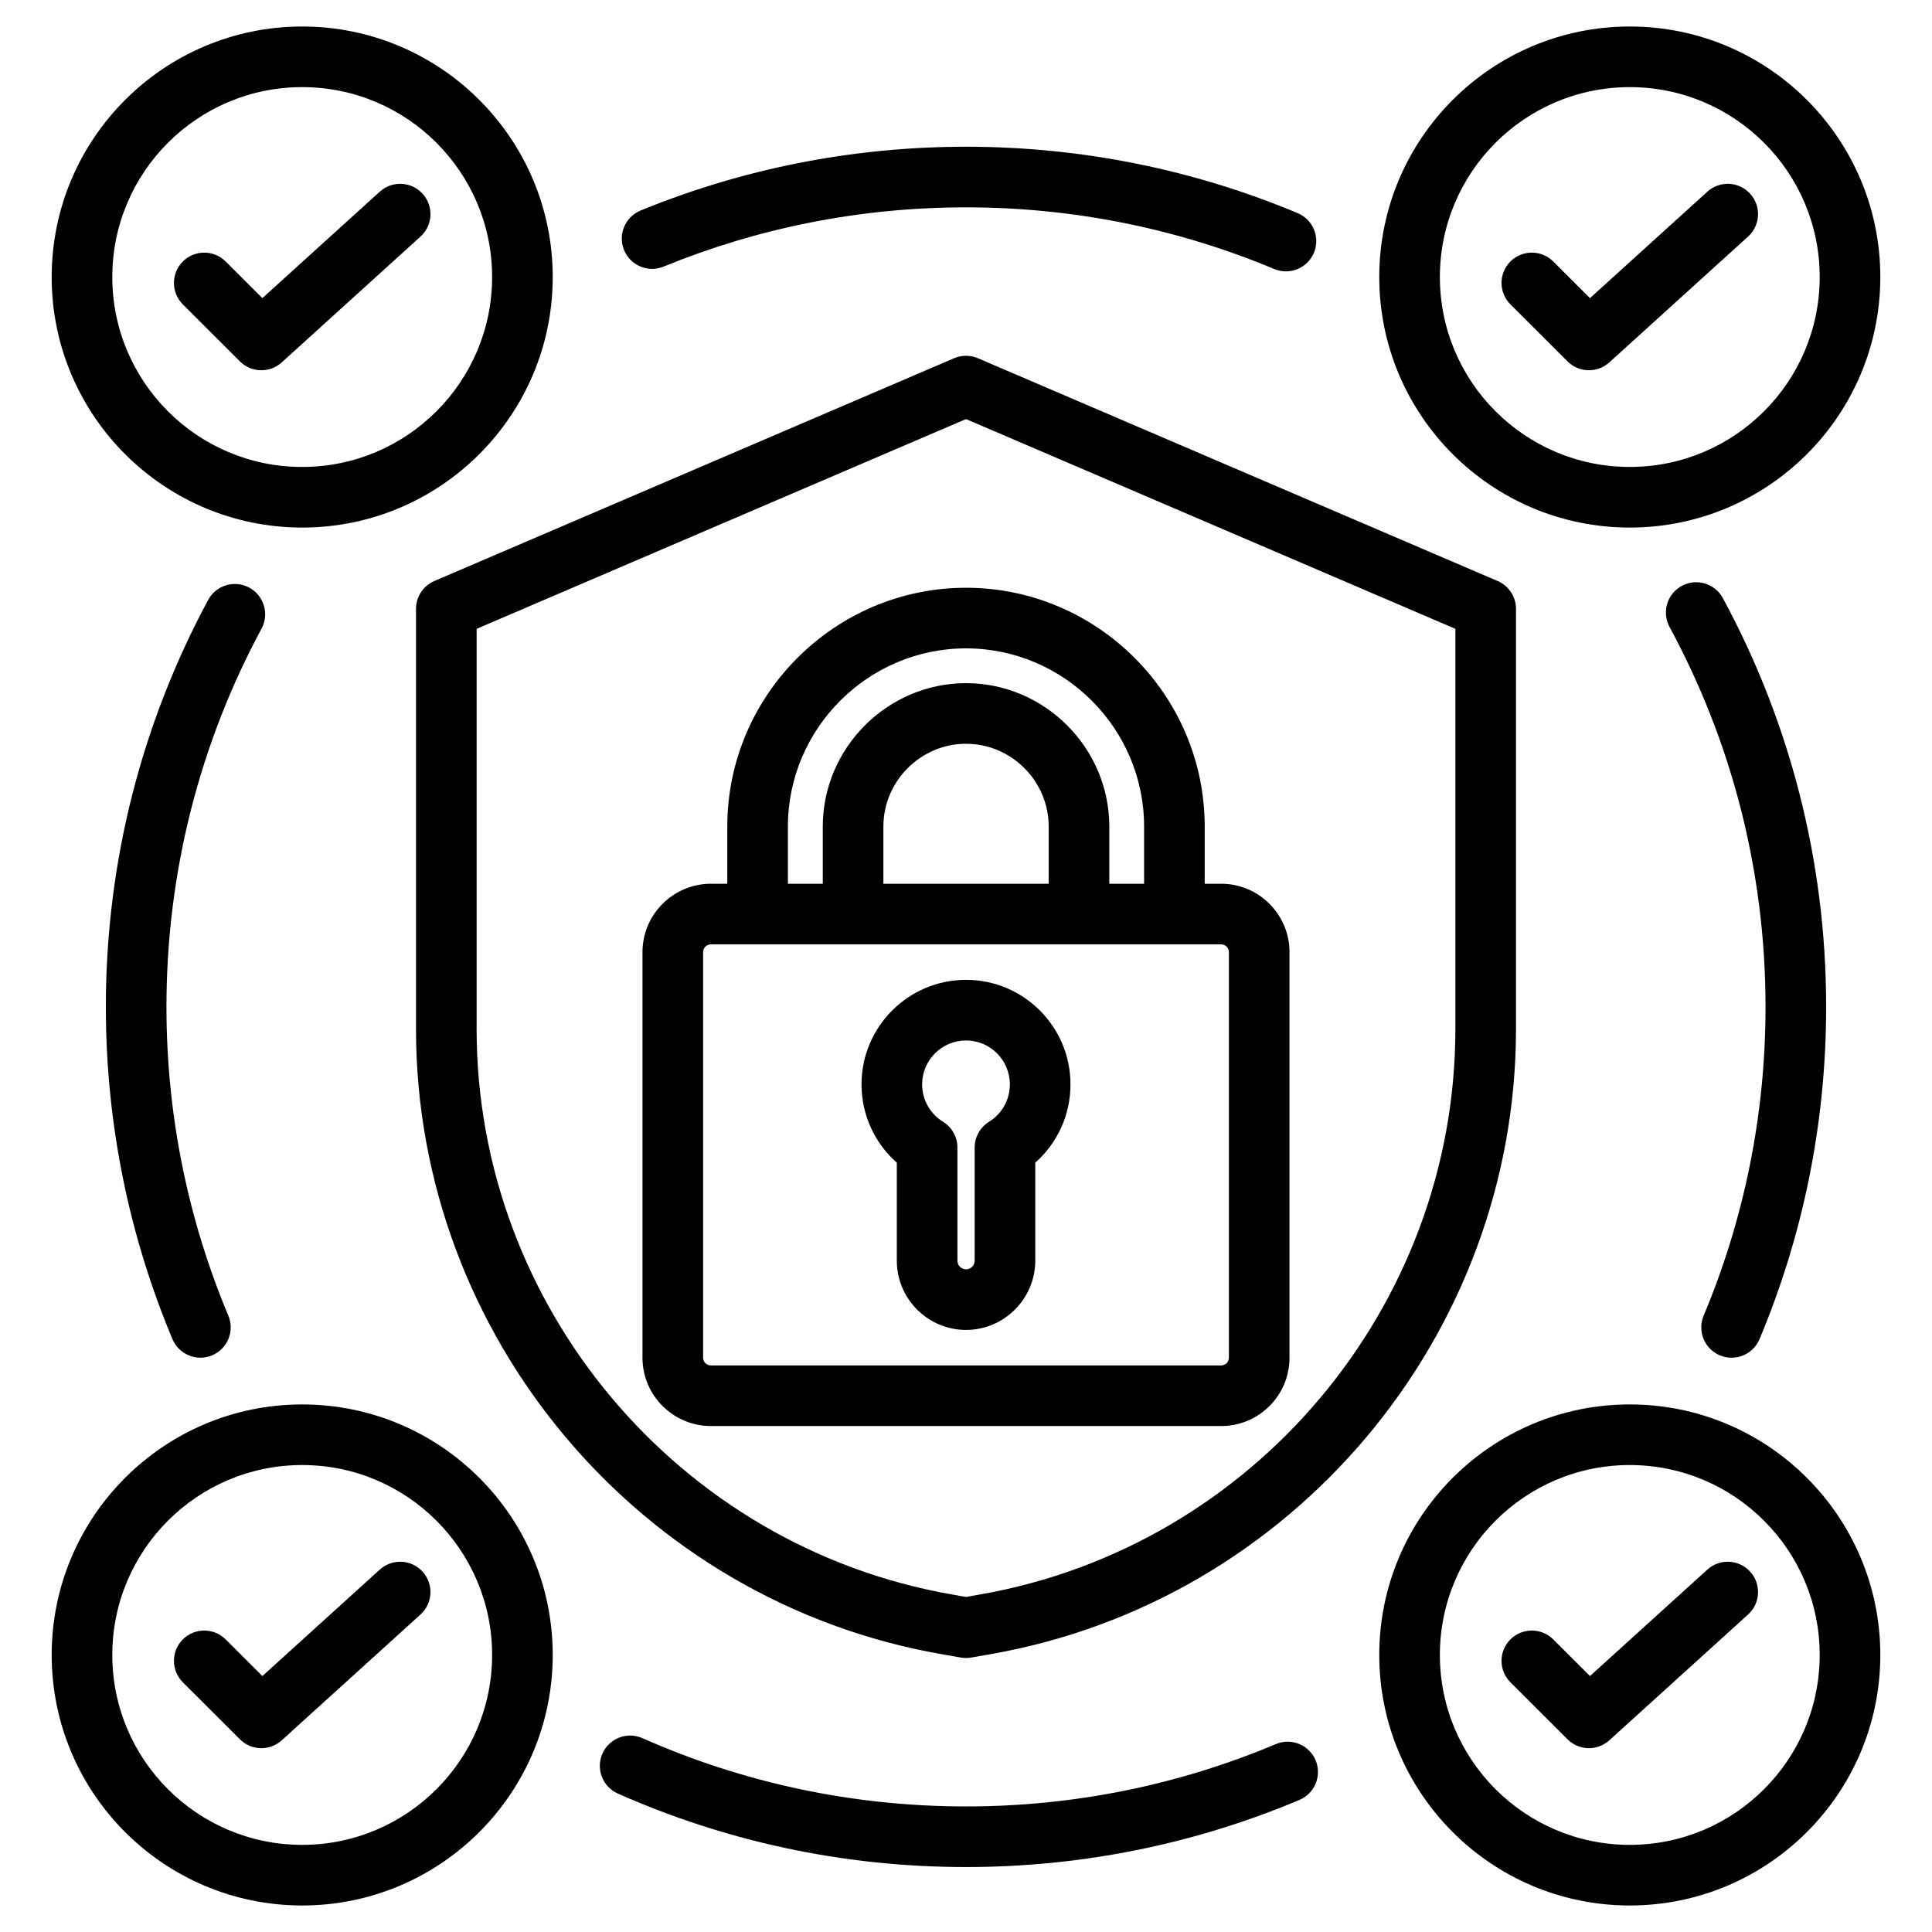
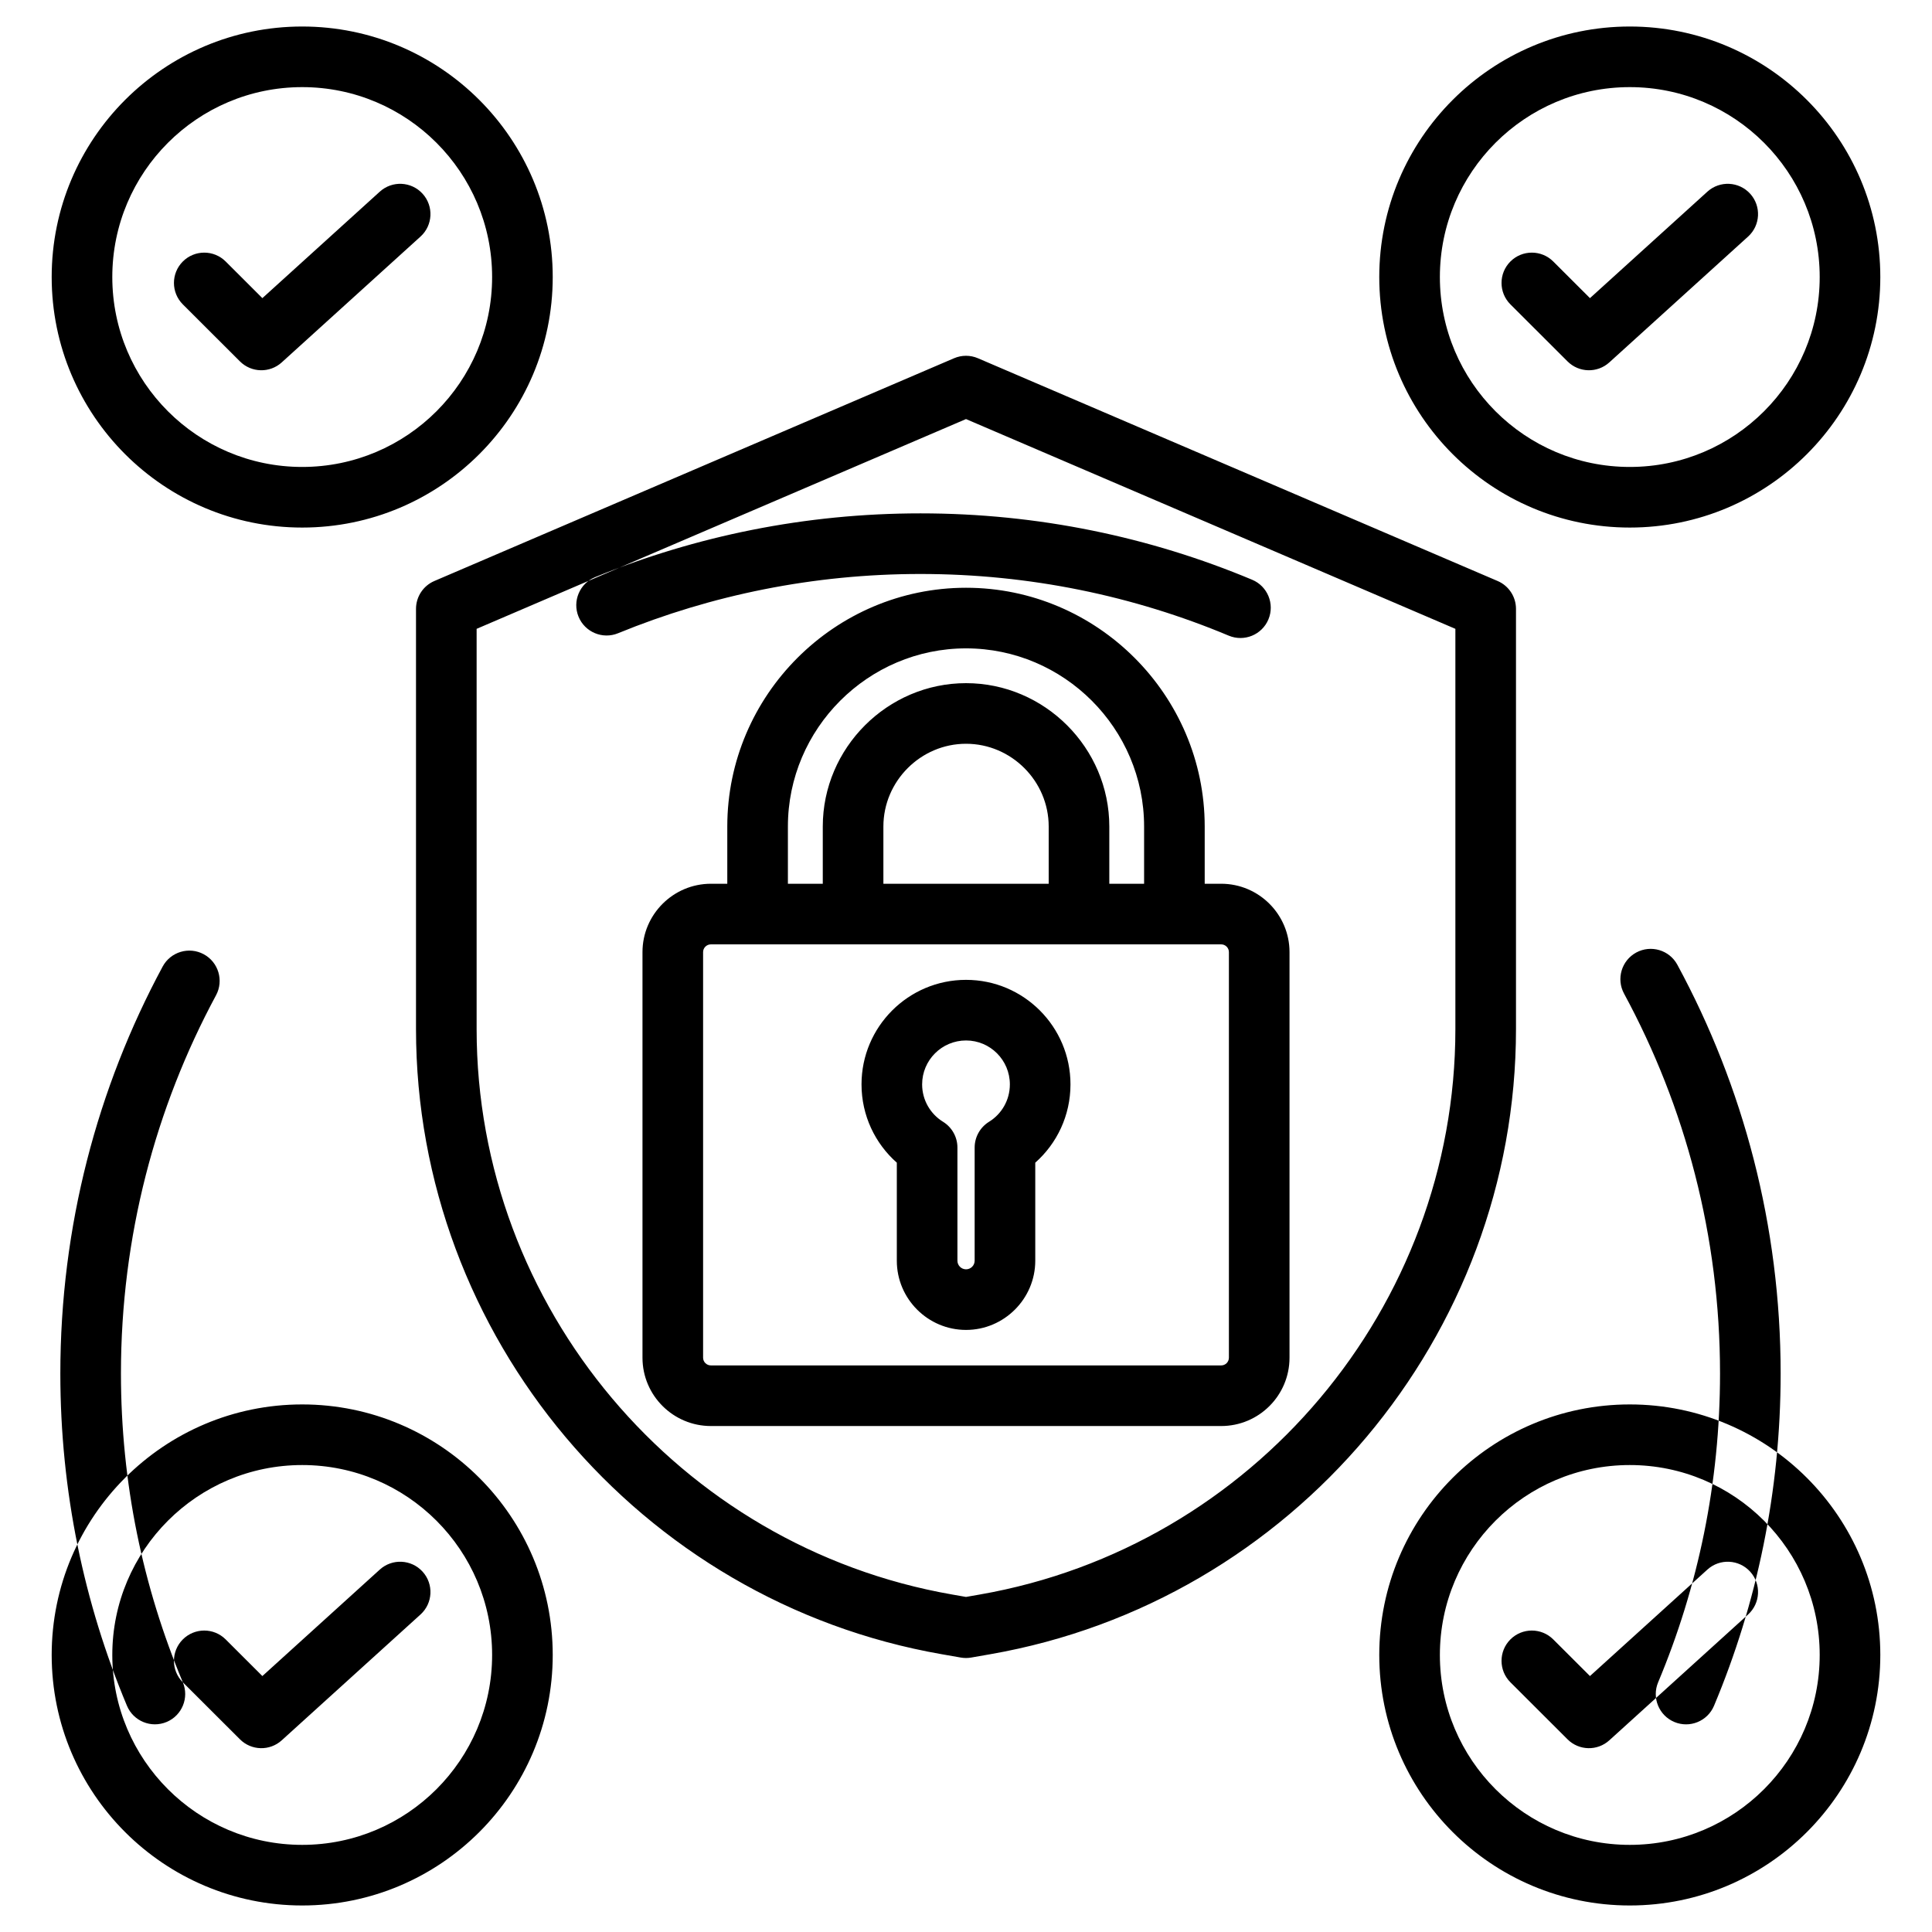
<svg xmlns="http://www.w3.org/2000/svg" clip-rule="evenodd" fill-rule="evenodd" stroke-linejoin="round" stroke-miterlimit="2" viewBox="0 0 510 510">
  <g id="Artboard201">
-     <path d="m258.152 94.567 137.184 58.803c2.941 1.261 4.848 4.153 4.848 7.353v110.929c0 81.063-58.996 151.113-138.807 165.027l-4.999.874c-.912.159-1.844.159-2.756 0l-4.995-.874c-79.815-13.914-138.811-83.964-138.811-165.027v-110.929c0-3.2 1.907-6.092 4.848-7.353l137.184-58.803c2.013-.863 4.291-.863 6.304 0zm-3.152 16.056-129.184 55.375v105.654c0 73.322 53.366 136.68 125.559 149.265l3.625.634 3.625-.634c72.193-12.585 125.559-75.943 125.559-149.265v-105.654zm63.013 122.666h4.347c9.962 0 18.04 8.12 18.04 18.04v107.068c0 9.962-8.078 18.04-18.04 18.04h-134.697c-9.957 0-18.063-8.083-18.063-18.04v-107.068c0-9.915 8.106-18.04 18.063-18.04h4.324v-15.11c0-34.661 28.364-63.025 63.025-63.025 34.662 0 63.001 28.363 63.001 63.025zm-110.026 0h9.206v-15.11c0-20.769 17.079-37.842 37.819-37.842 20.739 0 37.818 17.073 37.818 37.842v15.11h9.183v-15.11c0-25.86-21.141-47.025-47.001-47.025-25.862 0-47.025 21.164-47.025 47.025zm25.206 0h43.637v-15.11c0-11.985-9.85-21.842-21.818-21.842s-21.819 9.857-21.819 21.842zm-45.53 16c-1.132 0-2.063.913-2.063 2.04v107.068c0 1.132.931 2.04 2.063 2.04h134.697c1.127 0 2.04-.913 2.04-2.04v-107.068c0-1.122-.913-2.04-2.04-2.04zm67.349 9.369c15.225 0 27.568 12.366 27.568 27.592 0 8.238-3.586 15.618-9.295 20.668v25.877c0 10.069-8.246 18.273-18.273 18.273-10.069 0-18.274-8.204-18.274-18.273 0 0 0-25.876.001-25.875-5.716-5.051-9.319-12.433-9.319-20.67 0-15.223 12.369-27.592 27.592-27.592zm0 16c-6.396 0-11.592 5.196-11.592 11.592 0 4.177 2.208 7.83 5.517 9.87 2.363 1.457 3.801 4.034 3.801 6.809v29.866c0 1.252 1.021 2.273 2.274 2.273 1.247 0 2.273-1.021 2.273-2.273v-29.866c0-2.775 1.439-5.352 3.801-6.809 3.308-2.04 5.494-5.694 5.494-9.87 0-6.393-5.176-11.592-11.568-11.592zm-175.237-267.658c36.5 0 66.132 29.633 66.132 66.132s-29.632 66.132-66.132 66.132c-36.499 0-66.131-29.633-66.131-66.132s29.632-66.132 66.131-66.132zm0 16c-27.668 0-50.131 22.463-50.131 50.132 0 27.668 22.463 50.132 50.131 50.132 27.669 0 50.132-22.464 50.132-50.132 0-27.669-22.463-50.132-50.132-50.132zm-31.509 57.35c-3.125-3.12-3.129-8.189-.01-11.314 3.12-3.125 8.189-3.129 11.314-.01 0 0 9.691 9.676 9.691 9.676l30.998-28.106c3.271-2.966 8.335-2.718 11.301.553 2.965 3.271 2.718 8.335-.553 11.3l-36.637 33.219c-3.159 2.863-8.009 2.747-11.026-.265zm381.959-73.35c36.499 0 66.131 29.633 66.131 66.132s-29.632 66.132-66.131 66.132c-36.5 0-66.132-29.633-66.132-66.132s29.632-66.132 66.132-66.132zm0 16c-27.669 0-50.132 22.463-50.132 50.132 0 27.668 22.463 50.132 50.132 50.132 27.668 0 50.131-22.464 50.131-50.132 0-27.669-22.463-50.132-50.131-50.132zm-31.51 57.35c-3.125-3.12-3.129-8.189-.01-11.314 3.12-3.125 8.189-3.129 11.314-.01 0 0 9.692 9.676 9.692 9.676l30.998-28.106c3.271-2.966 8.334-2.718 11.3.553s2.718 8.335-.553 11.3l-36.637 33.219c-3.159 2.863-8.008 2.747-11.026-.265zm31.51 290.386c36.499 0 66.131 29.633 66.131 66.132s-29.632 66.132-66.131 66.132c-36.5 0-66.132-29.633-66.132-66.132s29.632-66.132 66.132-66.132zm0 16c-27.669 0-50.132 22.464-50.132 50.132 0 27.669 22.463 50.132 50.132 50.132 27.668 0 50.131-22.463 50.131-50.132 0-27.668-22.463-50.132-50.131-50.132zm-31.51 57.35c-3.125-3.119-3.129-8.189-.01-11.314 3.12-3.124 8.189-3.129 11.314-.009 0 0 9.692 9.675 9.692 9.675l30.998-28.106c3.271-2.965 8.334-2.717 11.3.553 2.966 3.271 2.718 8.335-.553 11.301l-36.637 33.218c-3.159 2.864-8.008 2.747-11.026-.265zm-318.94-73.35c36.5 0 66.132 29.633 66.132 66.132s-29.632 66.132-66.132 66.132c-36.499 0-66.131-29.633-66.131-66.132s29.632-66.132 66.131-66.132zm0 16c-27.668 0-50.131 22.464-50.131 50.132 0 27.669 22.463 50.132 50.131 50.132 27.669 0 50.132-22.463 50.132-50.132 0-27.668-22.463-50.132-50.132-50.132zm-31.509 57.35c-3.125-3.119-3.129-8.189-.01-11.314 3.12-3.124 8.189-3.129 11.314-.009 0 0 9.691 9.675 9.691 9.675l30.998-28.106c3.271-2.965 8.335-2.717 11.301.553 2.965 3.271 2.718 8.335-.553 11.301l-36.637 33.218c-3.159 2.864-8.009 2.747-11.026-.265zm12.013-96.781c1.709 4.071-.21 8.764-4.282 10.472-4.071 1.708-8.763-.21-10.472-4.282-11.323-26.988-17.584-56.618-17.584-87.699 0-38.854 9.782-75.441 27.011-107.433 2.094-3.887 6.95-5.344 10.837-3.25 3.888 2.093 5.344 6.949 3.25 10.837-16.012 29.732-25.098 63.737-25.098 99.846 0 28.887 5.814 56.426 16.338 81.509zm276.528 113.087c4.068-1.715 8.764.196 10.478 4.265 1.715 4.069-.196 8.764-4.265 10.479-27.074 11.409-56.816 17.719-88.02 17.719-32.703 0-63.8-6.931-91.903-19.399-4.036-1.79-5.859-6.52-4.069-10.556 1.791-4.036 6.521-5.859 10.557-4.069 26.119 11.587 55.021 18.024 85.415 18.024 29.001 0 56.644-5.86 81.807-16.463zm103.914-294.886c-2.103-3.883-.658-8.742 3.224-10.845 3.883-2.103 8.742-.658 10.845 3.224 17.389 32.106 27.269 68.864 27.269 107.911 0 31.083-6.261 60.715-17.586 87.704-1.709 4.072-6.401 5.99-10.473 4.282-4.071-1.708-5.99-6.401-4.281-10.472 10.525-25.085 16.34-52.626 16.34-81.514 0-36.289-9.177-70.452-25.338-100.29zm-265.554-95.125c-4.086 1.673-8.762-.287-10.435-4.373s.286-8.761 4.372-10.434c26.503-10.852 55.506-16.837 85.896-16.837 31.025 0 60.604 6.238 87.553 17.523 4.073 1.705 5.995 6.396 4.289 10.469-1.705 4.073-6.396 5.995-10.469 4.289-25.046-10.488-52.539-16.281-81.373-16.281-28.245 0-55.201 5.558-79.833 15.644z" />
+     <path d="m258.152 94.567 137.184 58.803c2.941 1.261 4.848 4.153 4.848 7.353v110.929c0 81.063-58.996 151.113-138.807 165.027l-4.999.874c-.912.159-1.844.159-2.756 0l-4.995-.874c-79.815-13.914-138.811-83.964-138.811-165.027v-110.929c0-3.2 1.907-6.092 4.848-7.353l137.184-58.803c2.013-.863 4.291-.863 6.304 0zm-3.152 16.056-129.184 55.375v105.654c0 73.322 53.366 136.68 125.559 149.265l3.625.634 3.625-.634c72.193-12.585 125.559-75.943 125.559-149.265v-105.654zm63.013 122.666h4.347c9.962 0 18.04 8.12 18.04 18.04v107.068c0 9.962-8.078 18.04-18.04 18.04h-134.697c-9.957 0-18.063-8.083-18.063-18.04v-107.068c0-9.915 8.106-18.04 18.063-18.04h4.324v-15.11c0-34.661 28.364-63.025 63.025-63.025 34.662 0 63.001 28.363 63.001 63.025zm-110.026 0h9.206v-15.11c0-20.769 17.079-37.842 37.819-37.842 20.739 0 37.818 17.073 37.818 37.842v15.11h9.183v-15.11c0-25.86-21.141-47.025-47.001-47.025-25.862 0-47.025 21.164-47.025 47.025zm25.206 0h43.637v-15.11c0-11.985-9.85-21.842-21.818-21.842s-21.819 9.857-21.819 21.842zm-45.53 16c-1.132 0-2.063.913-2.063 2.04v107.068c0 1.132.931 2.04 2.063 2.04h134.697c1.127 0 2.04-.913 2.04-2.04v-107.068c0-1.122-.913-2.04-2.04-2.04zm67.349 9.369c15.225 0 27.568 12.366 27.568 27.592 0 8.238-3.586 15.618-9.295 20.668v25.877c0 10.069-8.246 18.273-18.273 18.273-10.069 0-18.274-8.204-18.274-18.273 0 0 0-25.876.001-25.875-5.716-5.051-9.319-12.433-9.319-20.67 0-15.223 12.369-27.592 27.592-27.592zm0 16c-6.396 0-11.592 5.196-11.592 11.592 0 4.177 2.208 7.83 5.517 9.87 2.363 1.457 3.801 4.034 3.801 6.809v29.866c0 1.252 1.021 2.273 2.274 2.273 1.247 0 2.273-1.021 2.273-2.273v-29.866c0-2.775 1.439-5.352 3.801-6.809 3.308-2.04 5.494-5.694 5.494-9.87 0-6.393-5.176-11.592-11.568-11.592zm-175.237-267.658c36.5 0 66.132 29.633 66.132 66.132s-29.632 66.132-66.132 66.132c-36.499 0-66.131-29.633-66.131-66.132s29.632-66.132 66.131-66.132zm0 16c-27.668 0-50.131 22.463-50.131 50.132 0 27.668 22.463 50.132 50.131 50.132 27.669 0 50.132-22.464 50.132-50.132 0-27.669-22.463-50.132-50.132-50.132zm-31.509 57.35c-3.125-3.12-3.129-8.189-.01-11.314 3.12-3.125 8.189-3.129 11.314-.01 0 0 9.691 9.676 9.691 9.676l30.998-28.106c3.271-2.966 8.335-2.718 11.301.553 2.965 3.271 2.718 8.335-.553 11.3l-36.637 33.219c-3.159 2.863-8.009 2.747-11.026-.265zm381.959-73.35c36.499 0 66.131 29.633 66.131 66.132s-29.632 66.132-66.131 66.132c-36.5 0-66.132-29.633-66.132-66.132s29.632-66.132 66.132-66.132zm0 16c-27.669 0-50.132 22.463-50.132 50.132 0 27.668 22.463 50.132 50.132 50.132 27.668 0 50.131-22.464 50.131-50.132 0-27.669-22.463-50.132-50.131-50.132zm-31.51 57.35c-3.125-3.12-3.129-8.189-.01-11.314 3.12-3.125 8.189-3.129 11.314-.01 0 0 9.692 9.676 9.692 9.676l30.998-28.106c3.271-2.966 8.334-2.718 11.3.553s2.718 8.335-.553 11.3l-36.637 33.219c-3.159 2.863-8.008 2.747-11.026-.265zm31.51 290.386c36.499 0 66.131 29.633 66.131 66.132s-29.632 66.132-66.131 66.132c-36.5 0-66.132-29.633-66.132-66.132s29.632-66.132 66.132-66.132zm0 16c-27.669 0-50.132 22.464-50.132 50.132 0 27.669 22.463 50.132 50.132 50.132 27.668 0 50.131-22.463 50.131-50.132 0-27.668-22.463-50.132-50.131-50.132zm-31.51 57.35c-3.125-3.119-3.129-8.189-.01-11.314 3.12-3.124 8.189-3.129 11.314-.009 0 0 9.692 9.675 9.692 9.675l30.998-28.106c3.271-2.965 8.334-2.717 11.3.553 2.966 3.271 2.718 8.335-.553 11.301l-36.637 33.218c-3.159 2.864-8.008 2.747-11.026-.265zm-318.94-73.35c36.5 0 66.132 29.633 66.132 66.132s-29.632 66.132-66.132 66.132c-36.499 0-66.131-29.633-66.131-66.132s29.632-66.132 66.131-66.132zm0 16c-27.668 0-50.131 22.464-50.131 50.132 0 27.669 22.463 50.132 50.131 50.132 27.669 0 50.132-22.463 50.132-50.132 0-27.668-22.463-50.132-50.132-50.132zm-31.509 57.35c-3.125-3.119-3.129-8.189-.01-11.314 3.12-3.124 8.189-3.129 11.314-.009 0 0 9.691 9.675 9.691 9.675l30.998-28.106c3.271-2.965 8.335-2.717 11.301.553 2.965 3.271 2.718 8.335-.553 11.301l-36.637 33.218c-3.159 2.864-8.009 2.747-11.026-.265zc1.709 4.071-.21 8.764-4.282 10.472-4.071 1.708-8.763-.21-10.472-4.282-11.323-26.988-17.584-56.618-17.584-87.699 0-38.854 9.782-75.441 27.011-107.433 2.094-3.887 6.95-5.344 10.837-3.25 3.888 2.093 5.344 6.949 3.25 10.837-16.012 29.732-25.098 63.737-25.098 99.846 0 28.887 5.814 56.426 16.338 81.509zm276.528 113.087c4.068-1.715 8.764.196 10.478 4.265 1.715 4.069-.196 8.764-4.265 10.479-27.074 11.409-56.816 17.719-88.02 17.719-32.703 0-63.8-6.931-91.903-19.399-4.036-1.79-5.859-6.52-4.069-10.556 1.791-4.036 6.521-5.859 10.557-4.069 26.119 11.587 55.021 18.024 85.415 18.024 29.001 0 56.644-5.86 81.807-16.463zm103.914-294.886c-2.103-3.883-.658-8.742 3.224-10.845 3.883-2.103 8.742-.658 10.845 3.224 17.389 32.106 27.269 68.864 27.269 107.911 0 31.083-6.261 60.715-17.586 87.704-1.709 4.072-6.401 5.99-10.473 4.282-4.071-1.708-5.99-6.401-4.281-10.472 10.525-25.085 16.34-52.626 16.34-81.514 0-36.289-9.177-70.452-25.338-100.29zm-265.554-95.125c-4.086 1.673-8.762-.287-10.435-4.373s.286-8.761 4.372-10.434c26.503-10.852 55.506-16.837 85.896-16.837 31.025 0 60.604 6.238 87.553 17.523 4.073 1.705 5.995 6.396 4.289 10.469-1.705 4.073-6.396 5.995-10.469 4.289-25.046-10.488-52.539-16.281-81.373-16.281-28.245 0-55.201 5.558-79.833 15.644z" />
  </g>
</svg>